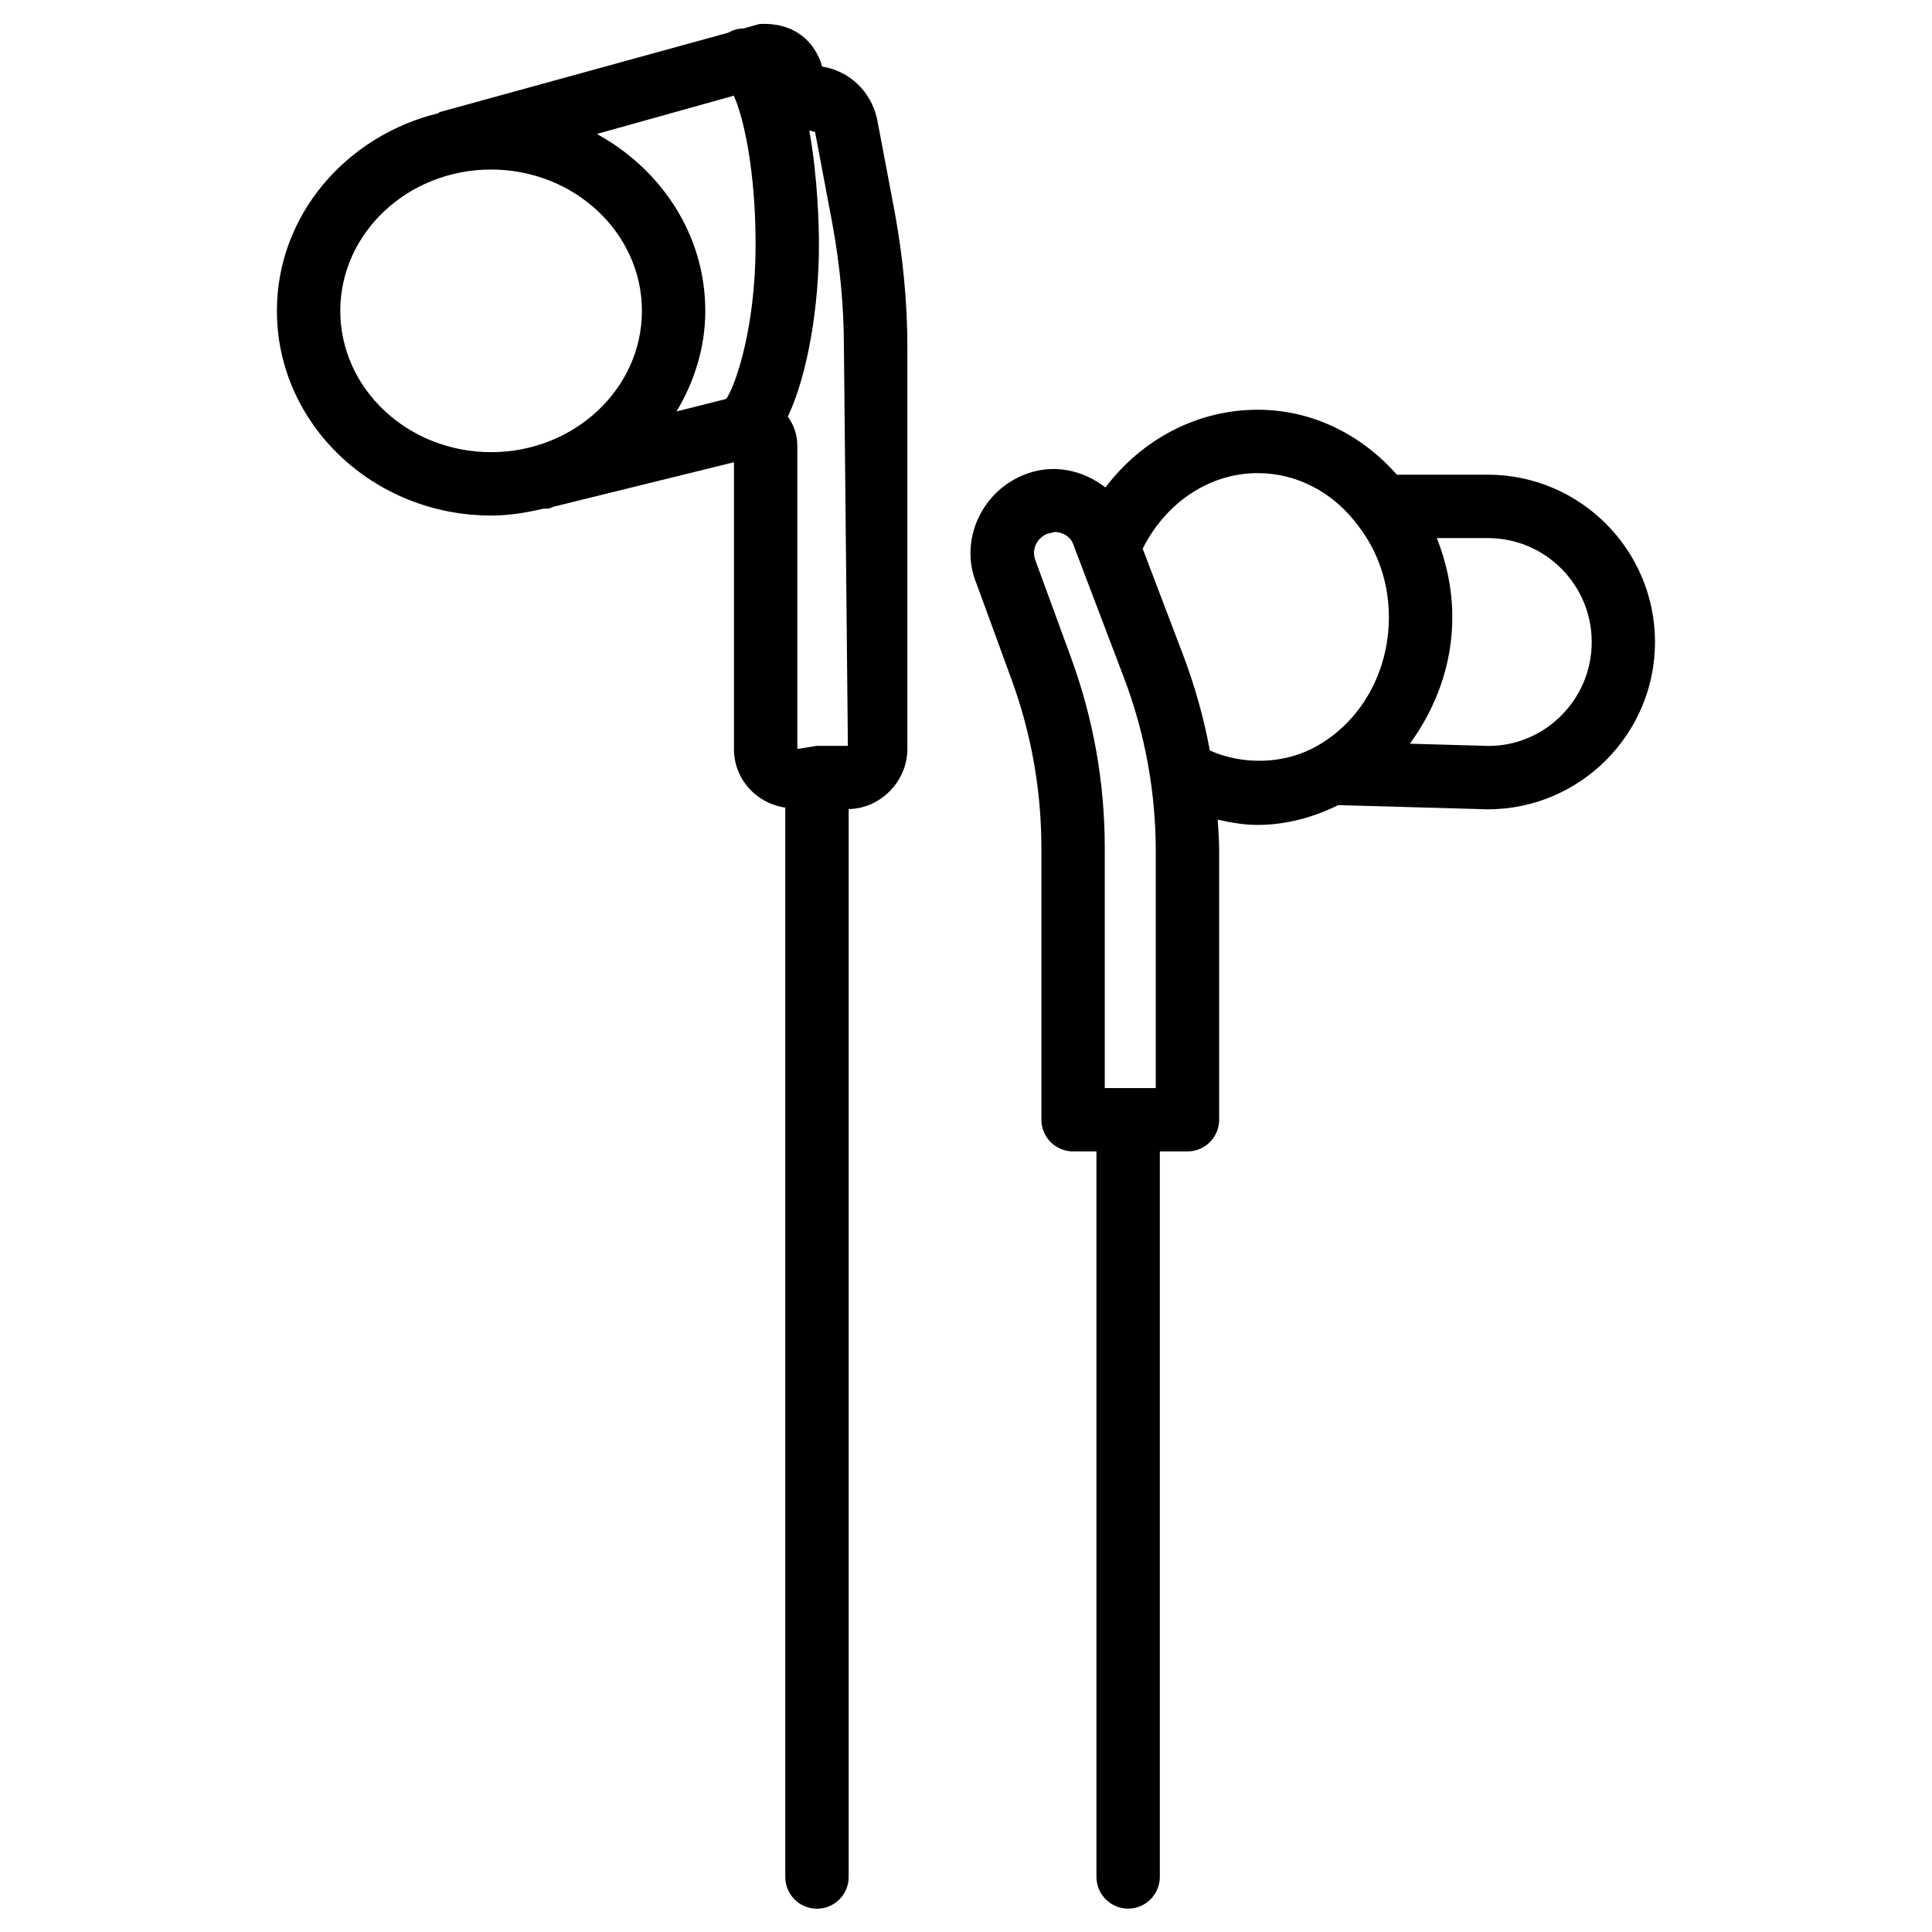
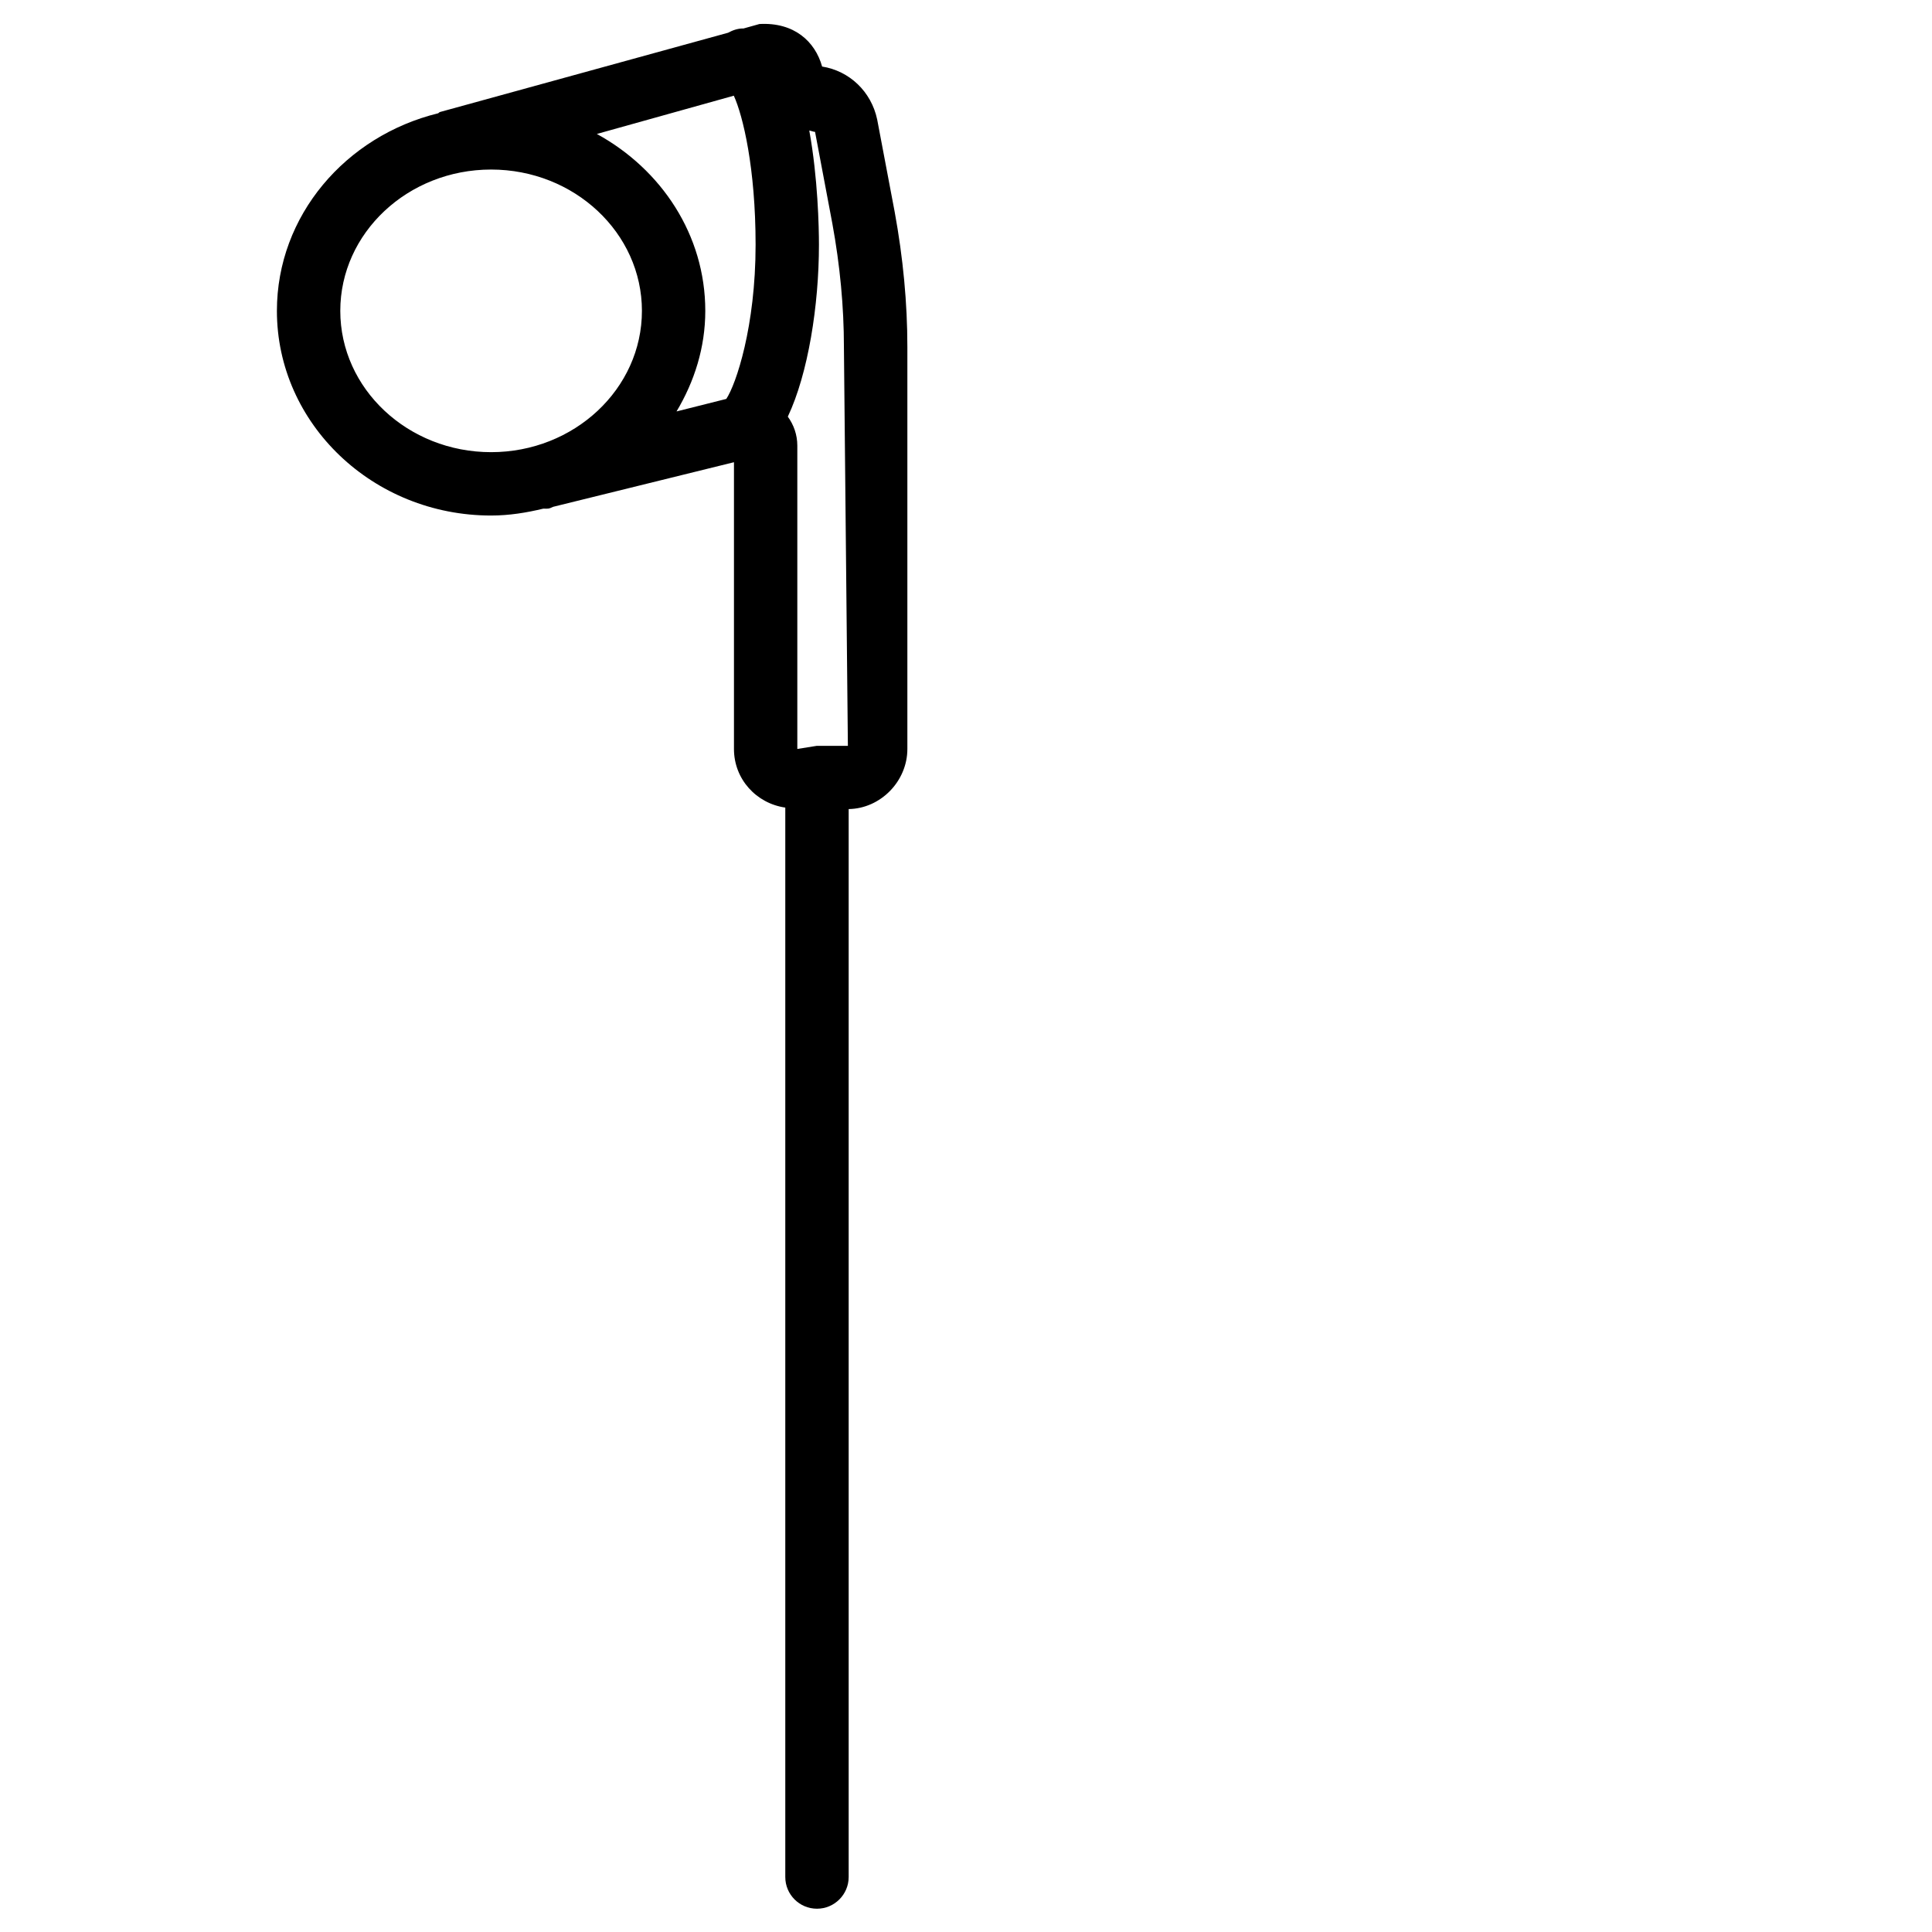
<svg xmlns="http://www.w3.org/2000/svg" fill="#000000" width="800px" height="800px" version="1.1" viewBox="144 144 512 512">
  <g>
    <path d="m376.46 175.66c-1.574-7.43-7.391-12.891-14.59-14.023-1.867-6.676-7.43-11.777-16.605-11.273l-4.281 1.199c-0.02 0-0.043-0.02-0.062-0.02-1.469 0-2.769 0.484-3.969 1.133l-76.367 21.012c-0.188 0.043-0.293 0.25-0.484 0.336-24.477 6.004-42.719 27.102-42.719 52.355 0 29.914 25.465 54.242 56.762 54.242 4.809 0 9.406-0.754 13.855-1.828 1.156 0.023 1.43 0.105 2.582-0.48l47.926-11.82v75.992c0 8.039 5.961 14.441 13.602 15.535v283.41c0 4.641 3.758 8.398 8.398 8.398s8.398-3.777 8.398-8.398v-283.02c8.438-0.125 15.555-7.348 15.555-15.934v-106.54c0-11.586-1.133-23.617-3.359-35.77zm-11.879 27.582c2.035 11.125 3.066 22.125 3.066 32.707l1.051 105.71h-8.27l-5.129 0.82v-80.359c0-2.938-0.965-5.562-2.519-7.703 5.375-11.379 8.25-29.453 8.25-45.574 0-4.555-0.273-17.695-2.562-30.25 0.523 0.082 0.988 0.316 1.531 0.355zm-41.293 49.793c4.723-7.914 7.621-16.918 7.621-26.66 0-20.133-11.652-37.512-28.738-46.875l36.297-10.141c2.434 5.332 5.773 19.188 5.773 39.508 0 21.664-5.184 36.988-7.766 40.852zm-89.109-26.656c0-20.656 17.926-37.449 39.969-37.449 22.043 0 39.969 16.793 39.969 37.449s-17.93 37.449-39.969 37.449c-22.043 0-39.969-16.793-39.969-37.449z" />
-     <path d="m538.27 269.8h-24.078c-9.574-10.832-22.652-17.215-36.883-17.215-15.996 0-30.691 7.809-40.348 20.594-5.984-4.641-14.148-6.527-21.914-3.211-11.398 4.766-16.816 17.844-12.238 28.758l9.301 25.465c5.227 14.316 7.871 29.324 7.871 44.609v71.941c0 4.641 3.777 8.398 8.398 8.398h6.191v192.27c0 4.641 3.777 8.398 8.398 8.398 4.617 0 8.398-3.777 8.398-8.398v-192.27h7.328c4.641 0 8.398-3.777 8.398-8.398v-71.016c0-2.856-0.211-5.668-0.379-8.5 3.422 0.754 6.887 1.387 10.559 1.387 7.535 0 14.777-1.996 21.371-5.246l39.613 1.113c24.434 0 44.336-19.879 44.336-44.336-0.012-24.465-19.891-44.344-44.324-44.344zm-110.38 48.641-9.445-25.82c-1.176-2.793 0.188-5.941 3.066-7.16 0.02 0 2.035-0.484 2.059-0.484 1.785 0 3.988 1.07 4.785 3.086l1.492 3.945c0 0.02 0 0.02 0.02 0.043l11.965 31.488c5.625 14.801 8.461 30.332 8.461 46.203v62.621h-13.52v-63.543c0.016-17.273-2.984-34.215-8.883-50.379zm36.734 24.453c-1.594-8.605-3.969-17.086-7.094-25.336l-10.707-28.148c6.066-12.133 17.613-20.027 30.461-20.027 10.391 0 20.07 5.039 26.66 13.961 5.312 6.887 8.125 15.262 8.125 24.246 0 14.379-7.262 27.414-18.996 34.07-8.613 4.953-19.695 5.141-28.449 1.234zm73.891-1.215-20.887-0.586c6.926-9.488 11.25-21.012 11.25-33.504 0-7.391-1.512-14.422-4.094-20.992h13.496c15.199 0 27.543 12.344 27.543 27.543 0.004 15.195-12.359 27.539-27.309 27.539z" />
  </g>
</svg>